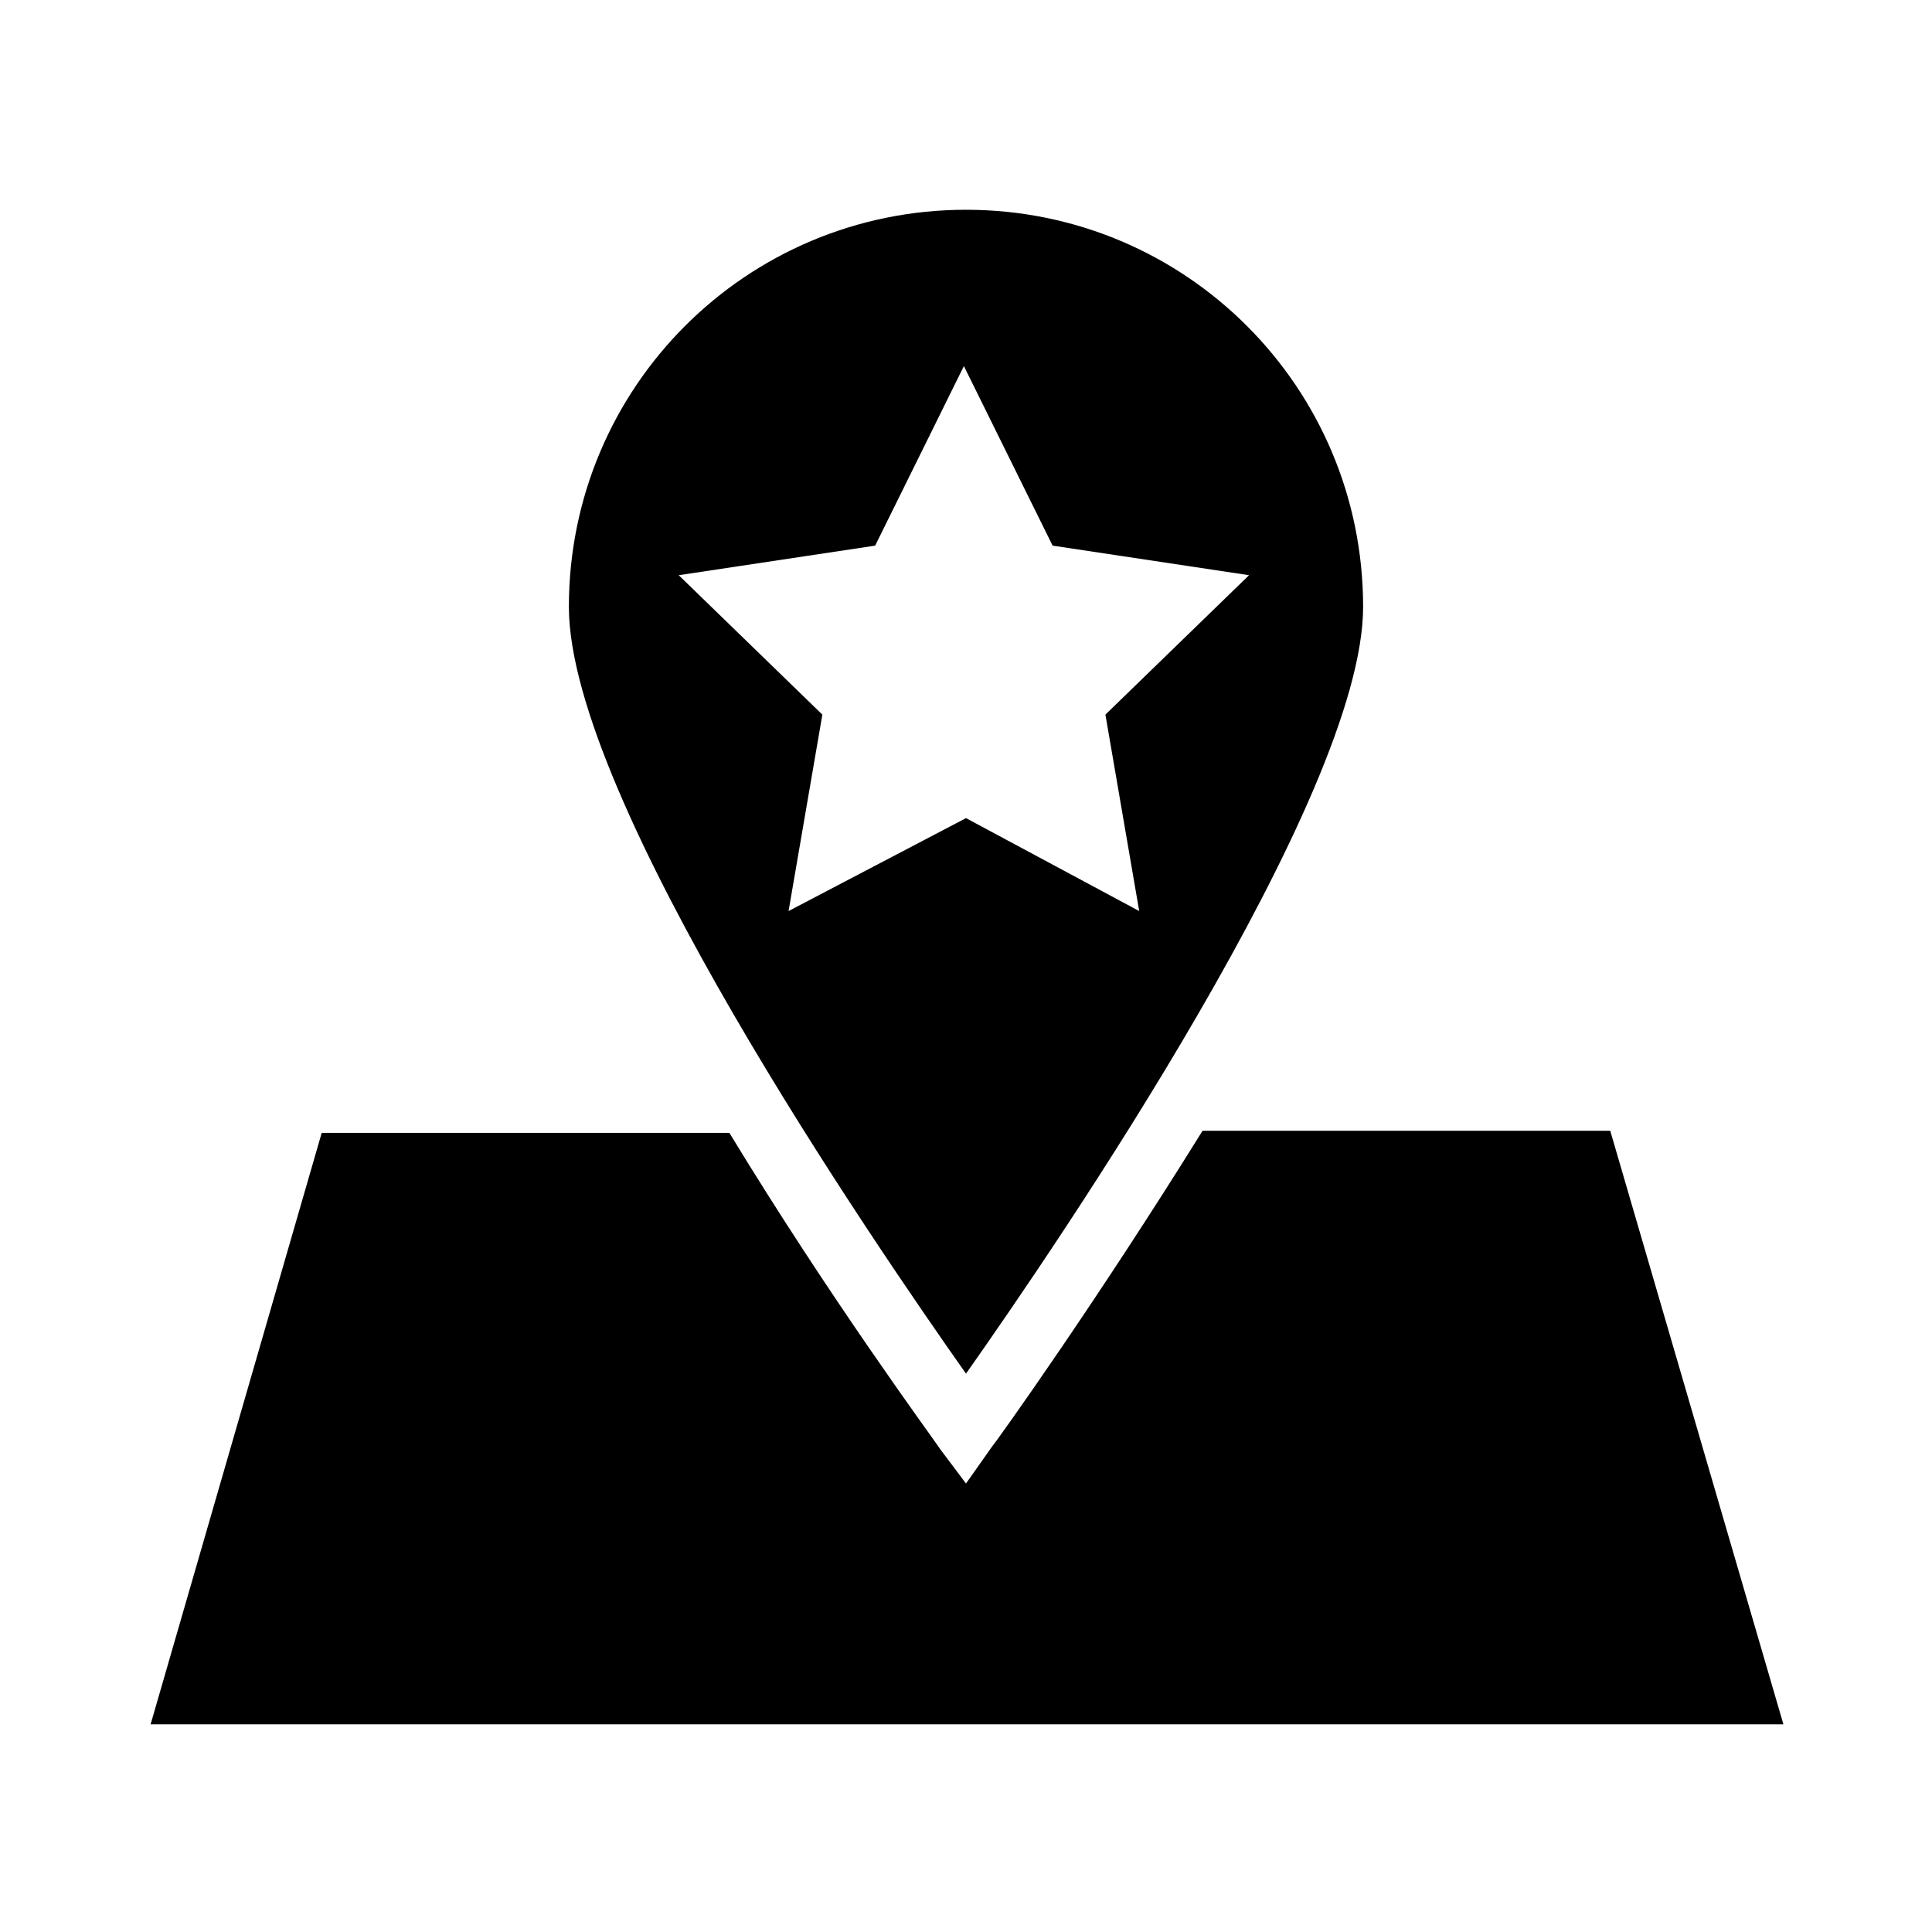
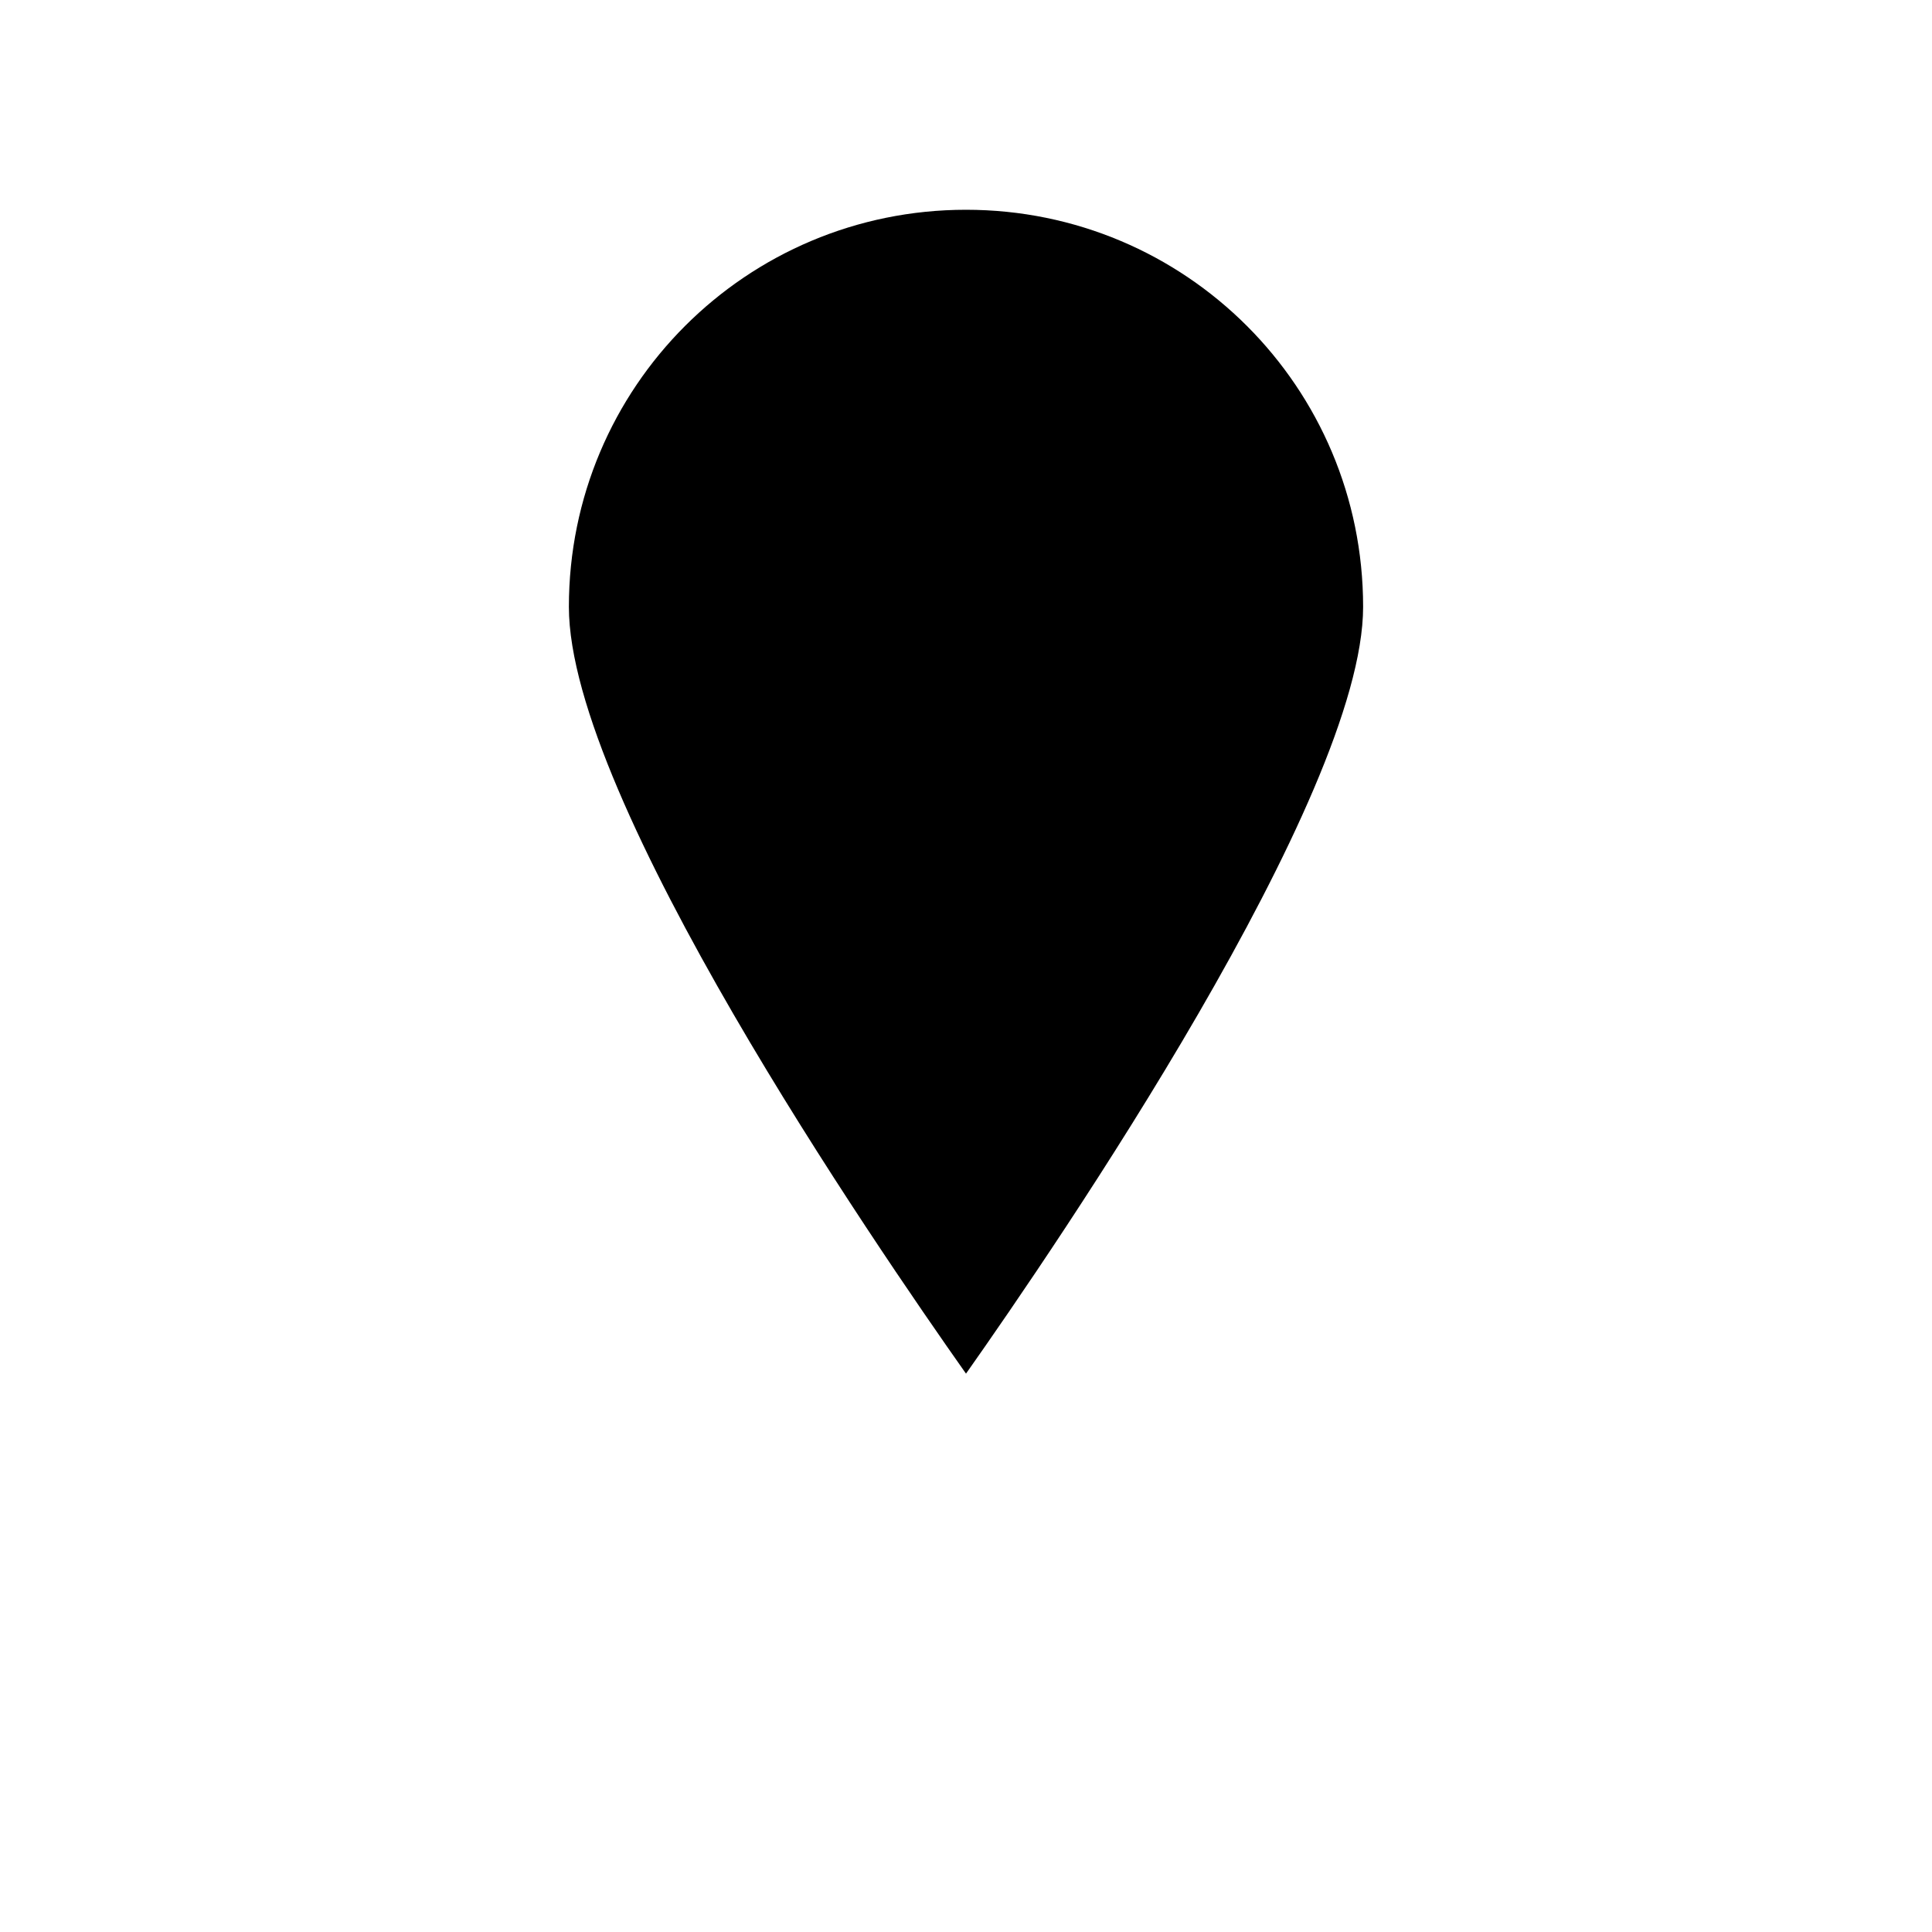
<svg xmlns="http://www.w3.org/2000/svg" fill="#000000" width="800px" height="800px" version="1.1" viewBox="144 144 512 512">
  <g>
-     <path d="m570.73 443.66h-108.04c-27.43 44.223-53.738 81.168-55.98 83.969l-6.715 9.52-6.719-8.957c-2.238-3.359-29.109-39.746-55.98-83.969h-108.04l-45.344 156.74h432.71z" />
-     <path d="m400 199.59c-58.219 0-105.24 47.023-105.24 105.24 0 50.941 81.168 169.05 105.24 203.2 24.07-34.148 105.24-152.82 105.24-203.2 0-58.215-47.023-105.24-105.24-105.24zm0 161.22-47.023 24.629 8.957-52.059-38.066-36.945 52.059-7.836 23.512-47.582 23.512 47.582 52.059 7.836-38.066 36.945 8.957 52.059z" />
+     <path d="m400 199.59c-58.219 0-105.24 47.023-105.24 105.24 0 50.941 81.168 169.05 105.24 203.2 24.07-34.148 105.24-152.82 105.24-203.2 0-58.215-47.023-105.24-105.24-105.24zz" />
  </g>
</svg>